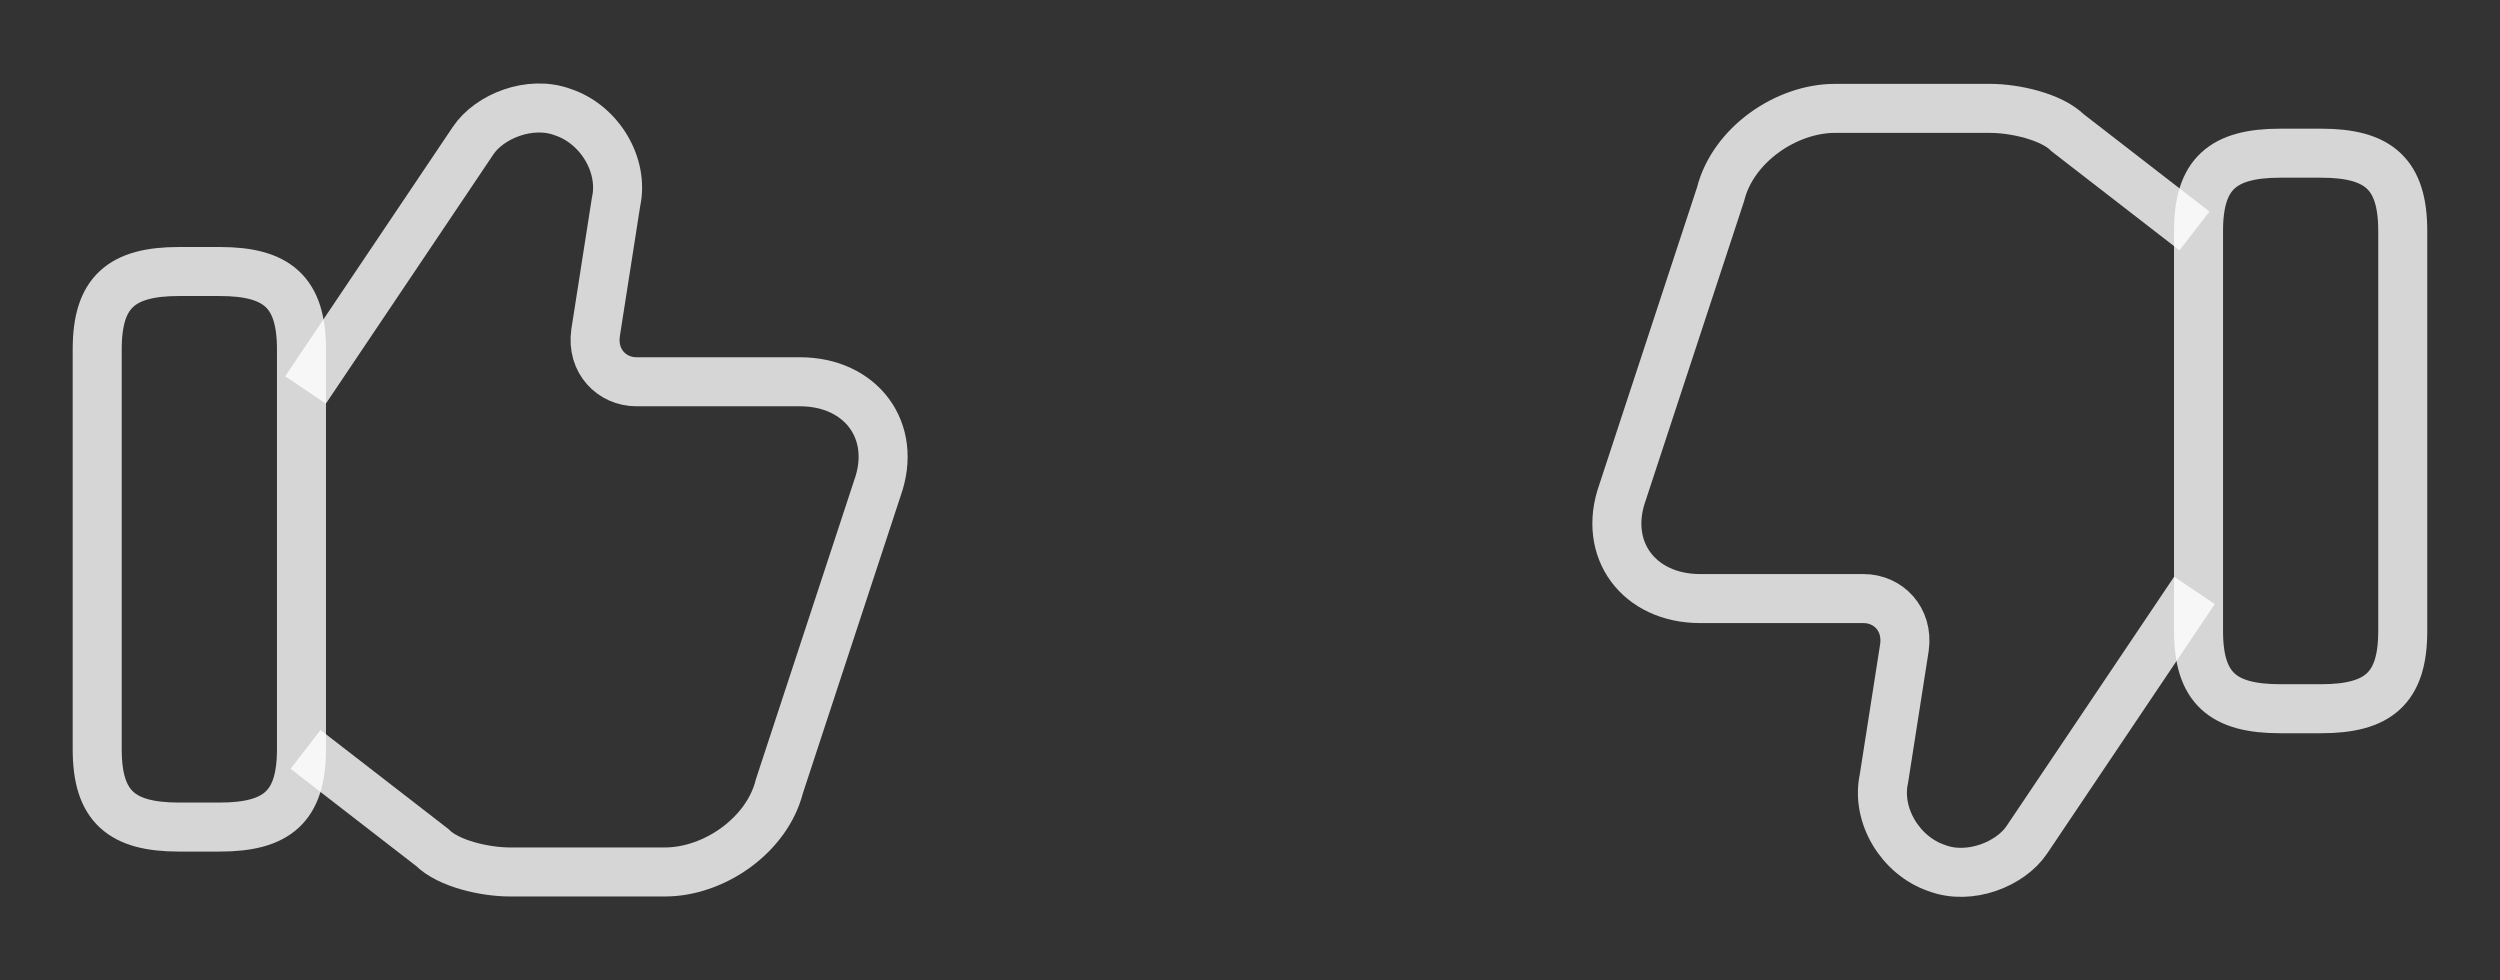
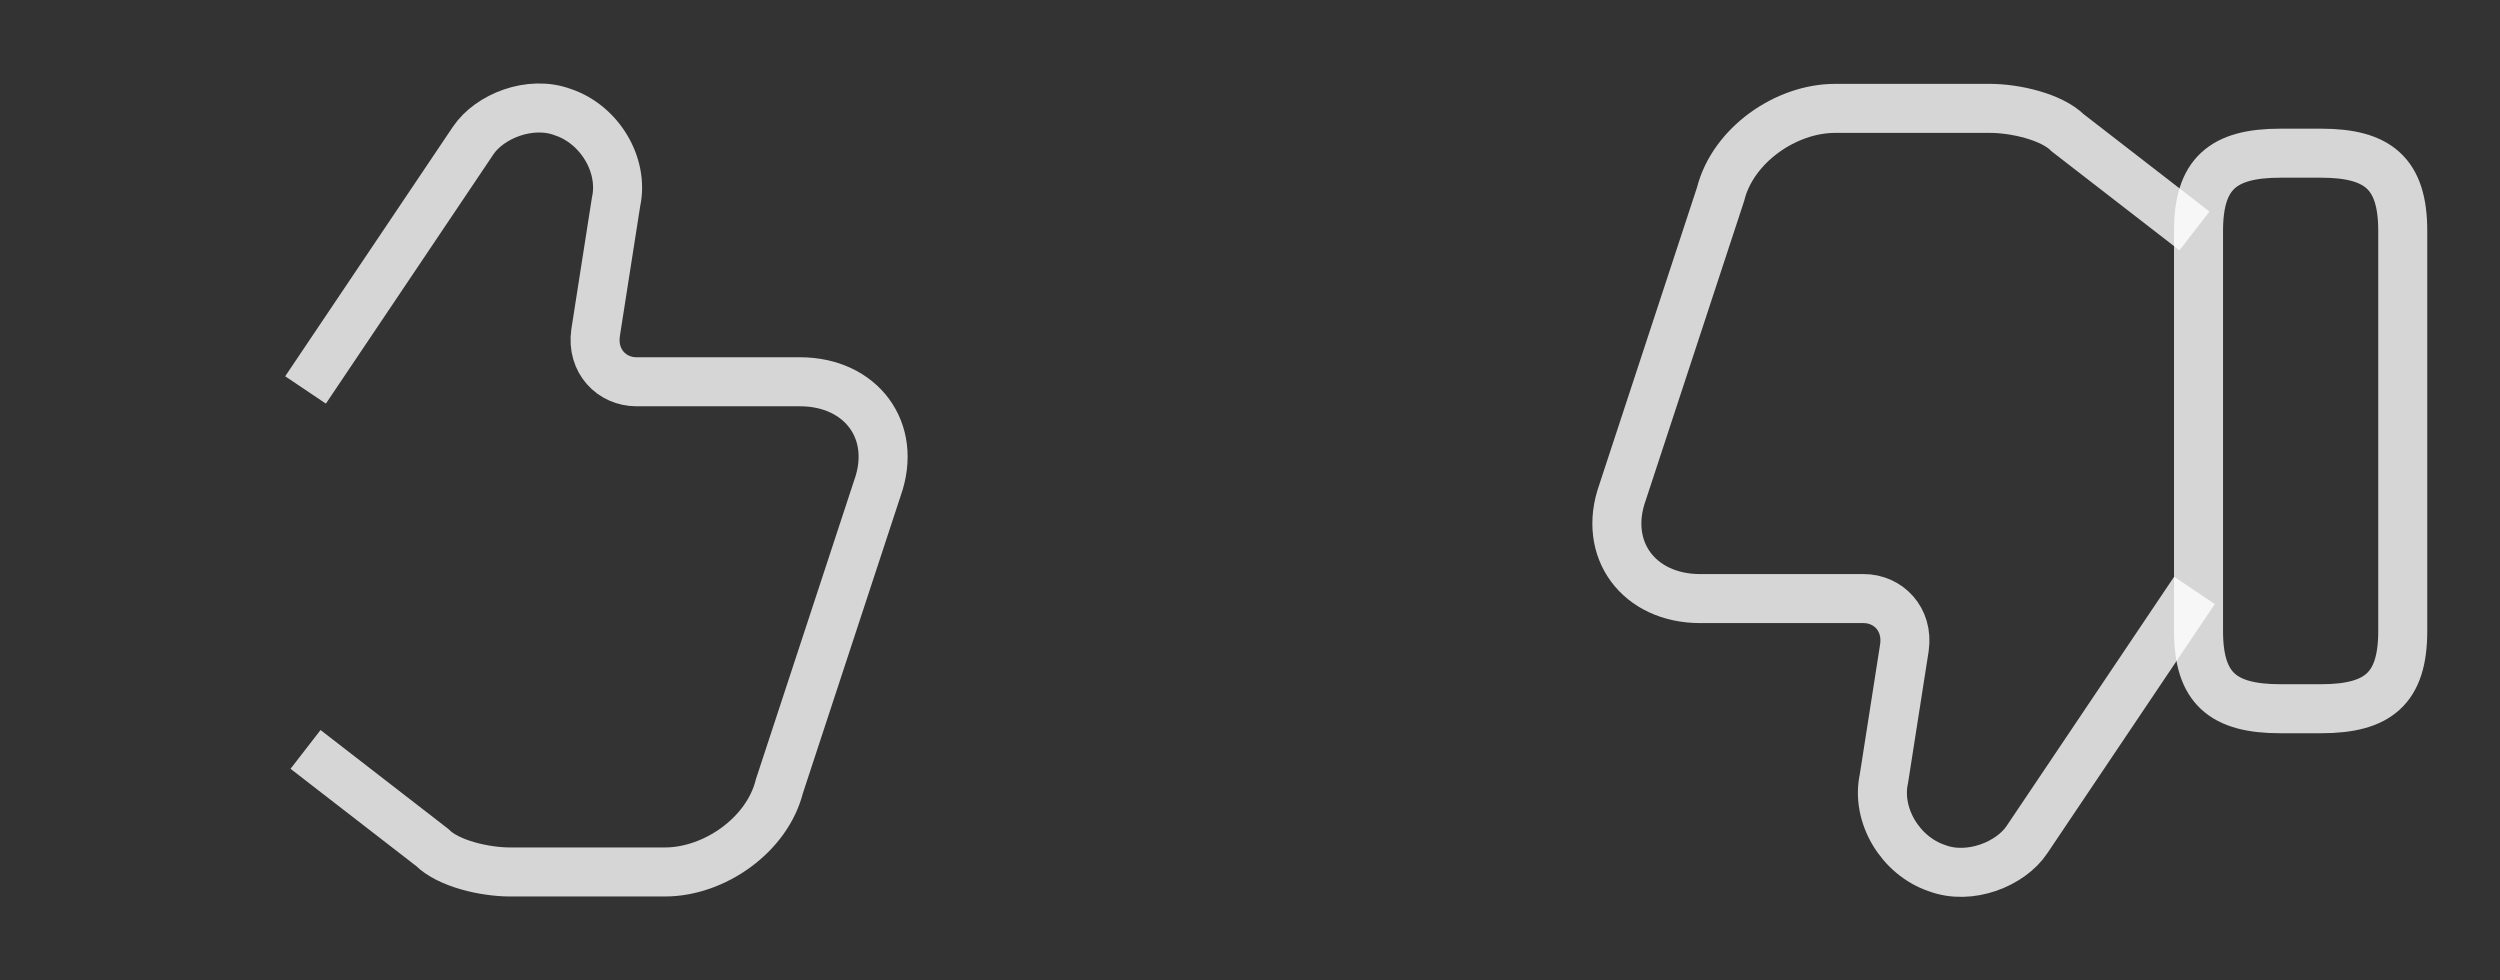
<svg xmlns="http://www.w3.org/2000/svg" width="51" height="20" viewBox="0 0 51 20" fill="none">
  <rect x="0" y="0" width="51" height="20" fill="#333333" stroke="none" />
  <path d="M44.767 4.711L42.183 2.711C41.85 2.378 41.1 2.211 40.6 2.211H37.433C36.433 2.211 35.35 2.961 35.1 3.961L33.1 10.044C32.683 11.211 33.433 12.211 34.683 12.211H38.017C38.517 12.211 38.933 12.628 38.85 13.211L38.433 15.878C38.267 16.628 38.767 17.461 39.517 17.711C40.183 17.961 41.017 17.628 41.35 17.128L44.767 12.044" stroke="white" stroke-opacity="0.8" stroke-miterlimit="10" />
  <path d="M49.016 4.708V12.875C49.016 14.042 48.516 14.458 47.35 14.458H46.516C45.35 14.458 44.85 14.042 44.85 12.875V4.708C44.85 3.542 45.35 3.125 46.516 3.125H47.35C48.516 3.125 49.016 3.542 49.016 4.708Z" stroke="white" stroke-opacity="0.8" stroke-linecap="round" stroke-linejoin="round" />
  <path d="M6.233 15.288L8.817 17.288C9.15 17.622 9.9 17.788 10.4 17.788H13.567C14.567 17.788 15.65 17.038 15.9 16.038L17.9 9.955C18.317 8.788 17.567 7.788 16.317 7.788H12.983C12.483 7.788 12.067 7.371 12.15 6.788L12.567 4.121C12.733 3.371 12.233 2.538 11.483 2.288C10.817 2.038 9.983 2.371 9.65 2.871L6.233 7.955" stroke="white" stroke-opacity="0.8" stroke-miterlimit="10" />
-   <path d="M1.983 15.289V7.122C1.983 5.956 2.483 5.539 3.65 5.539H4.483C5.65 5.539 6.15 5.956 6.15 7.122V15.289C6.15 16.456 5.65 16.872 4.483 16.872H3.65C2.483 16.872 1.983 16.456 1.983 15.289Z" stroke="white" stroke-opacity="0.8" stroke-linecap="round" stroke-linejoin="round" />
</svg>